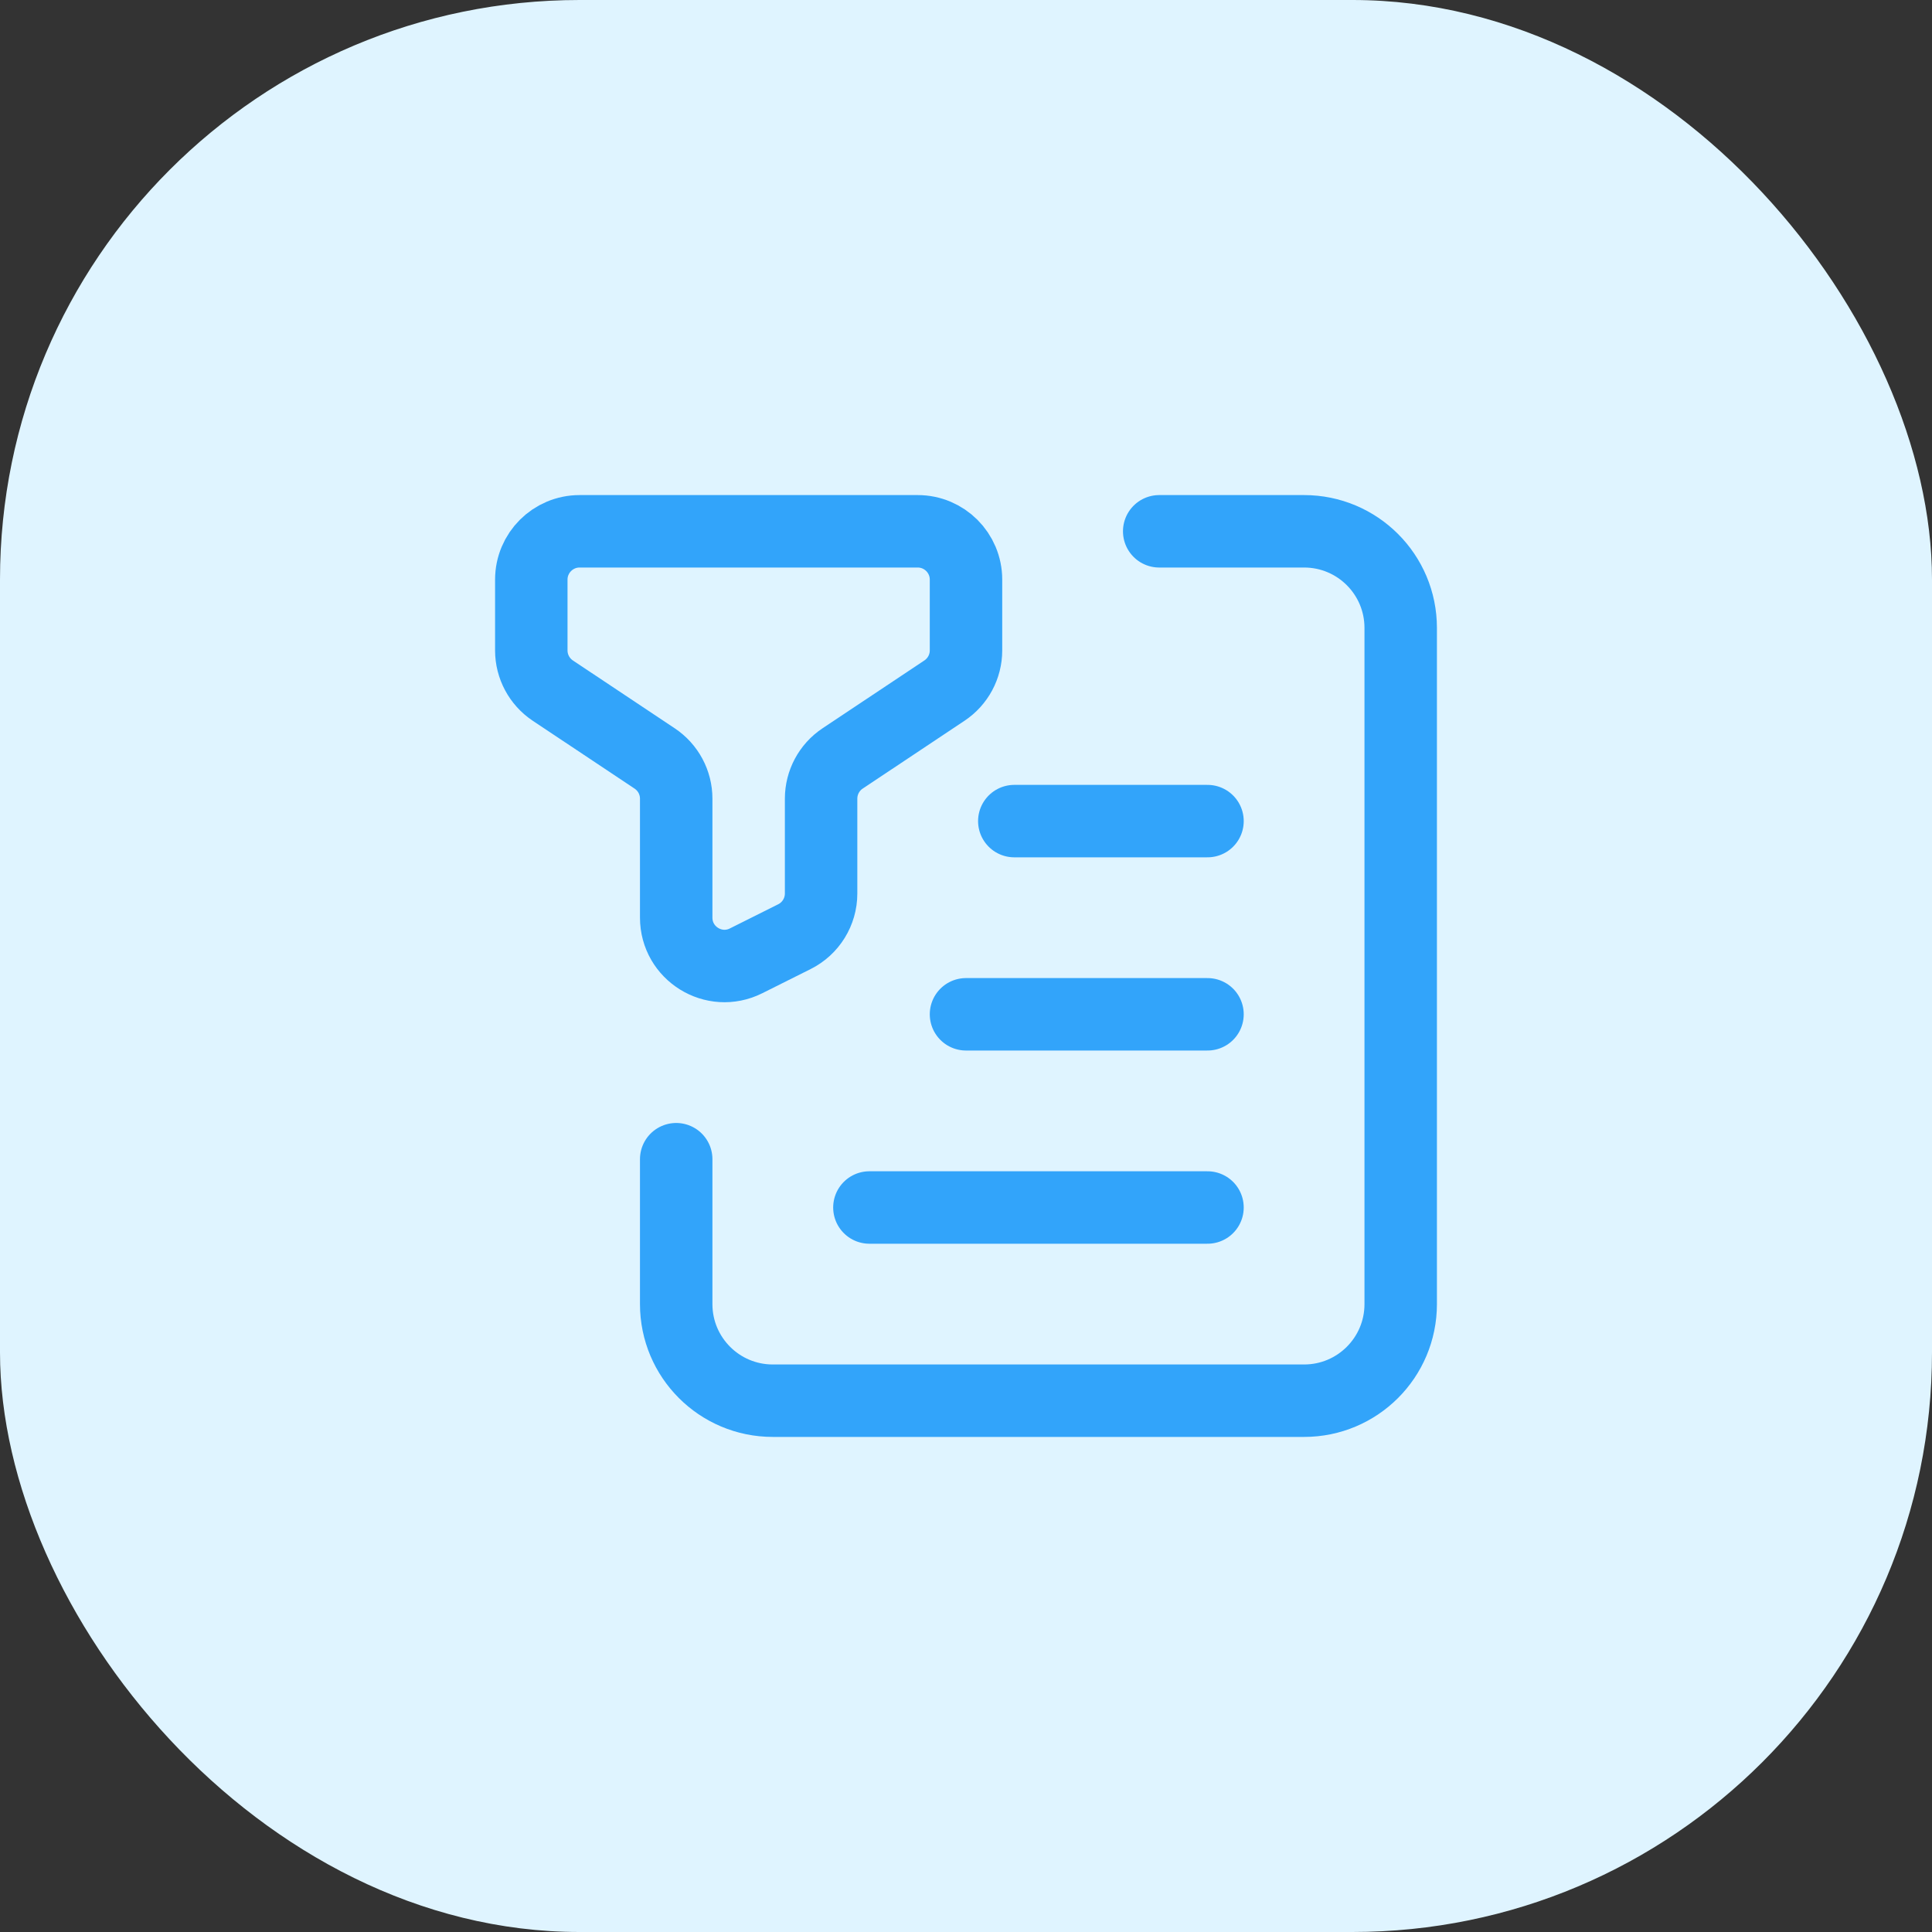
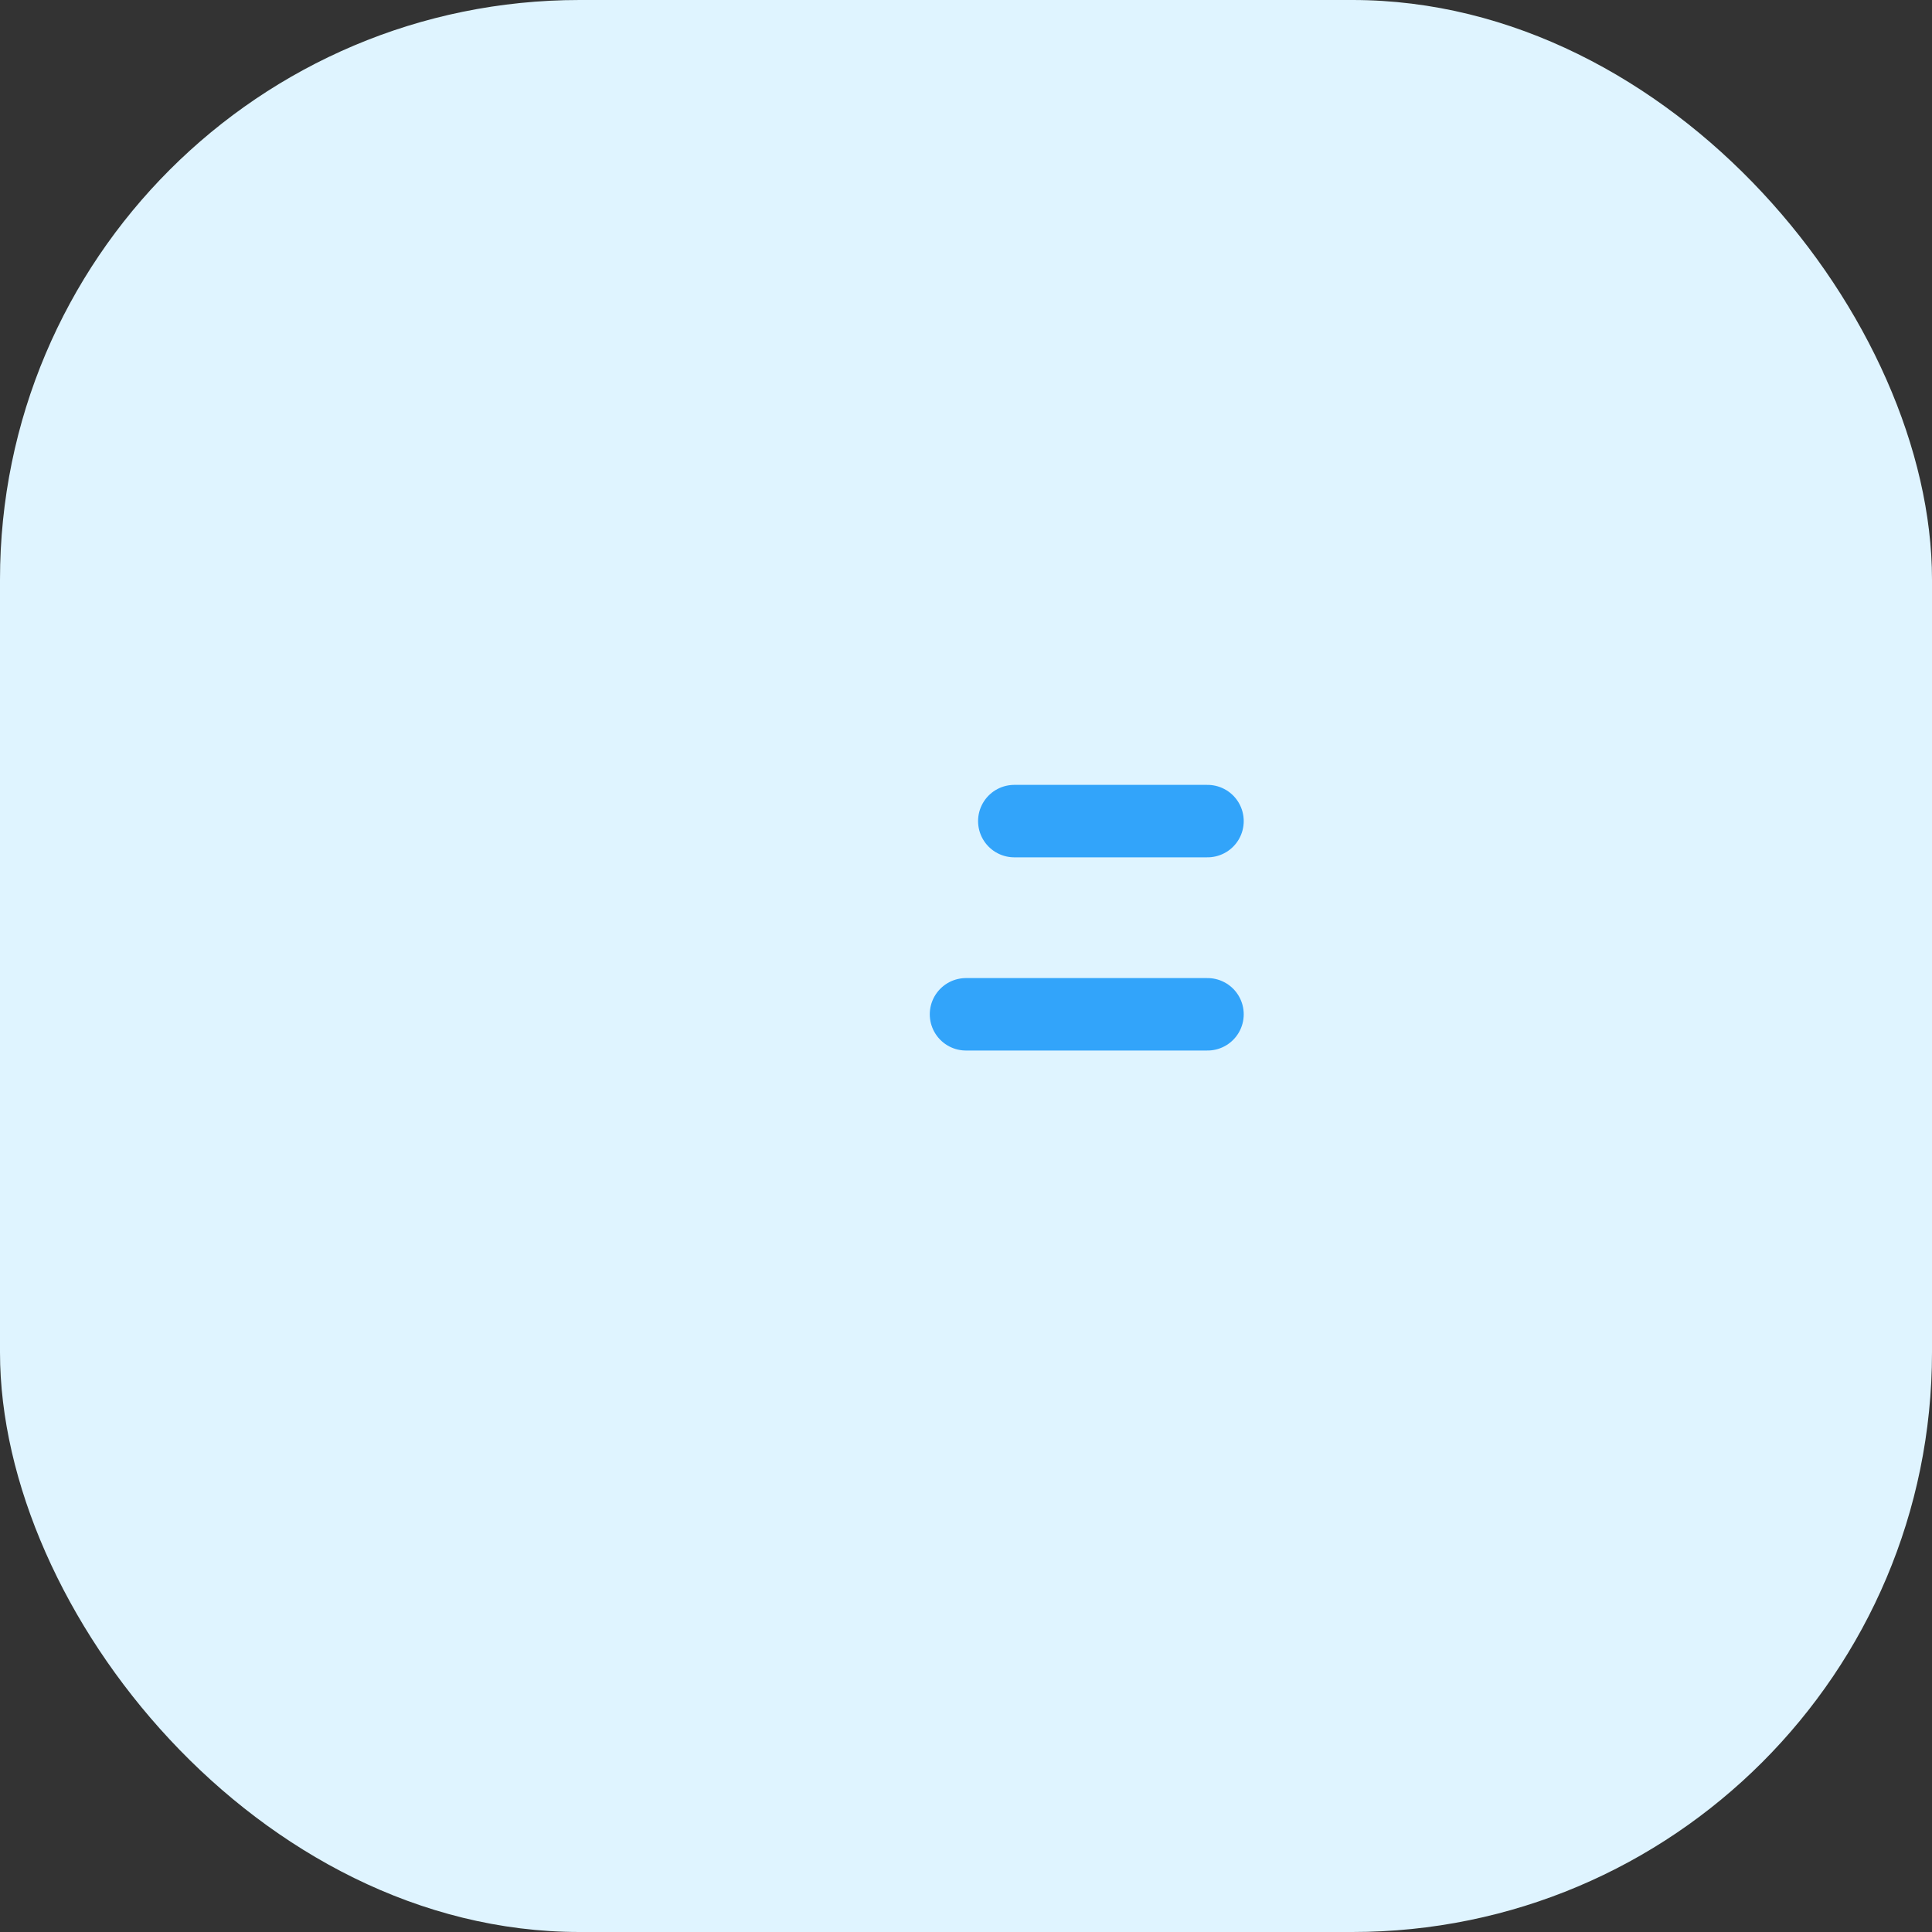
<svg xmlns="http://www.w3.org/2000/svg" width="40" height="40" viewBox="0 0 40 40" fill="none">
  <rect x="0" y="0" width="40" height="40" fill="#333333" stroke="none" />
  <rect width="40" height="40" rx="12" fill="#DFF4FF" />
-   <path fill-rule="evenodd" clip-rule="evenodd" d="M15.447 19.893L16.447 19.393C16.786 19.224 17 18.877 17 18.499V16.535C17 16.201 17.167 15.888 17.445 15.703L19.554 14.298C19.833 14.112 20 13.8 20 13.466V12C20 11.448 19.552 11 19 11H12C11.448 11 11 11.448 11 12V13.466C11 13.8 11.167 14.112 11.445 14.298L13.554 15.703C13.833 15.889 14 16.201 14 16.535V18.998C14 19.742 14.782 20.226 15.447 19.893Z" stroke="#32A4FA" stroke-width="1.5" stroke-linecap="round" stroke-linejoin="round" />
-   <path d="M14 24V27C14 28.105 14.895 29 16 29H27C28.105 29 29 28.105 29 27V13C29 11.895 28.105 11 27 11H24" stroke="#32A4FA" stroke-width="1.5" stroke-linecap="round" stroke-linejoin="round" />
  <path d="M21 17H25" stroke="#32A4FA" stroke-width="1.5" stroke-linecap="round" stroke-linejoin="round" />
  <path d="M20 21H25" stroke="#32A4FA" stroke-width="1.5" stroke-linecap="round" stroke-linejoin="round" />
-   <path d="M18 25H25" stroke="#32A4FA" stroke-width="1.5" stroke-linecap="round" stroke-linejoin="round" />
</svg>